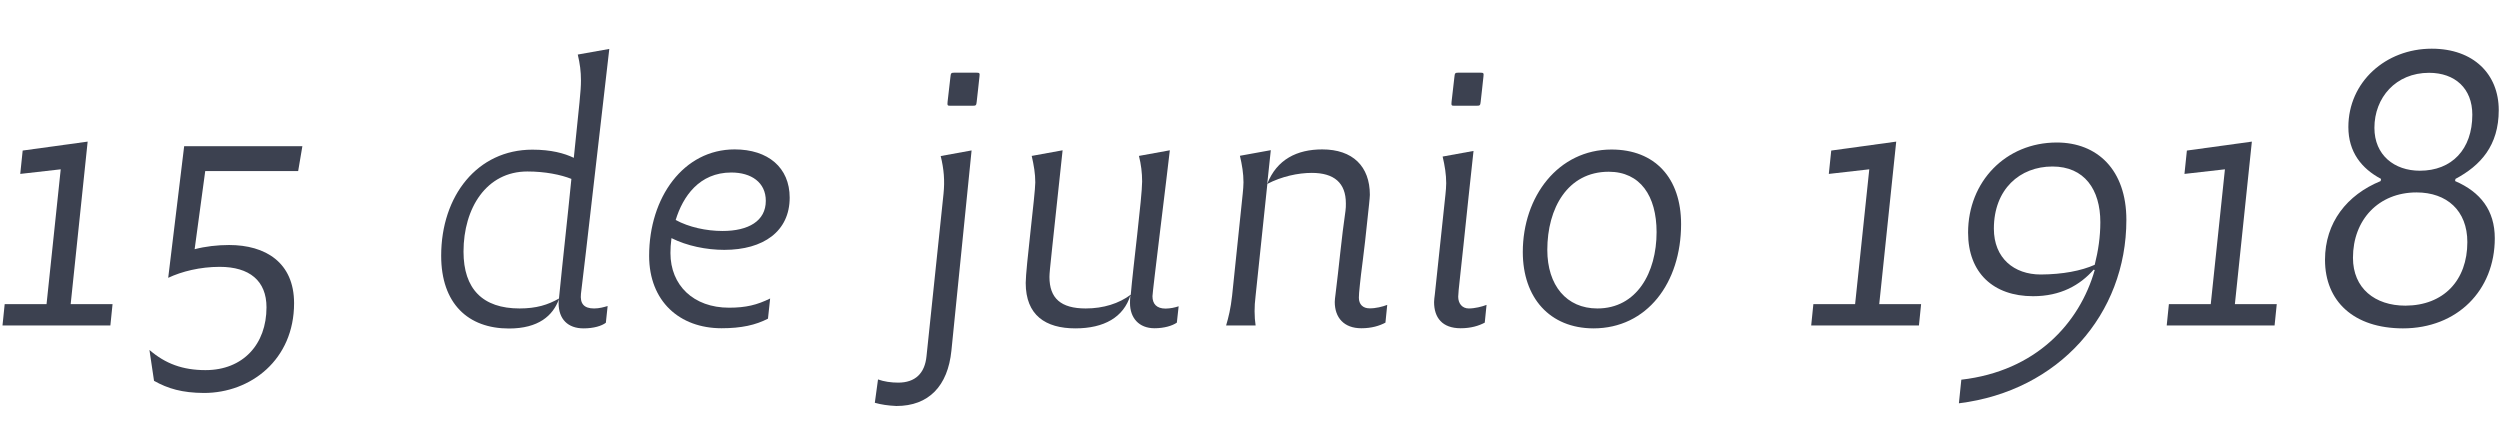
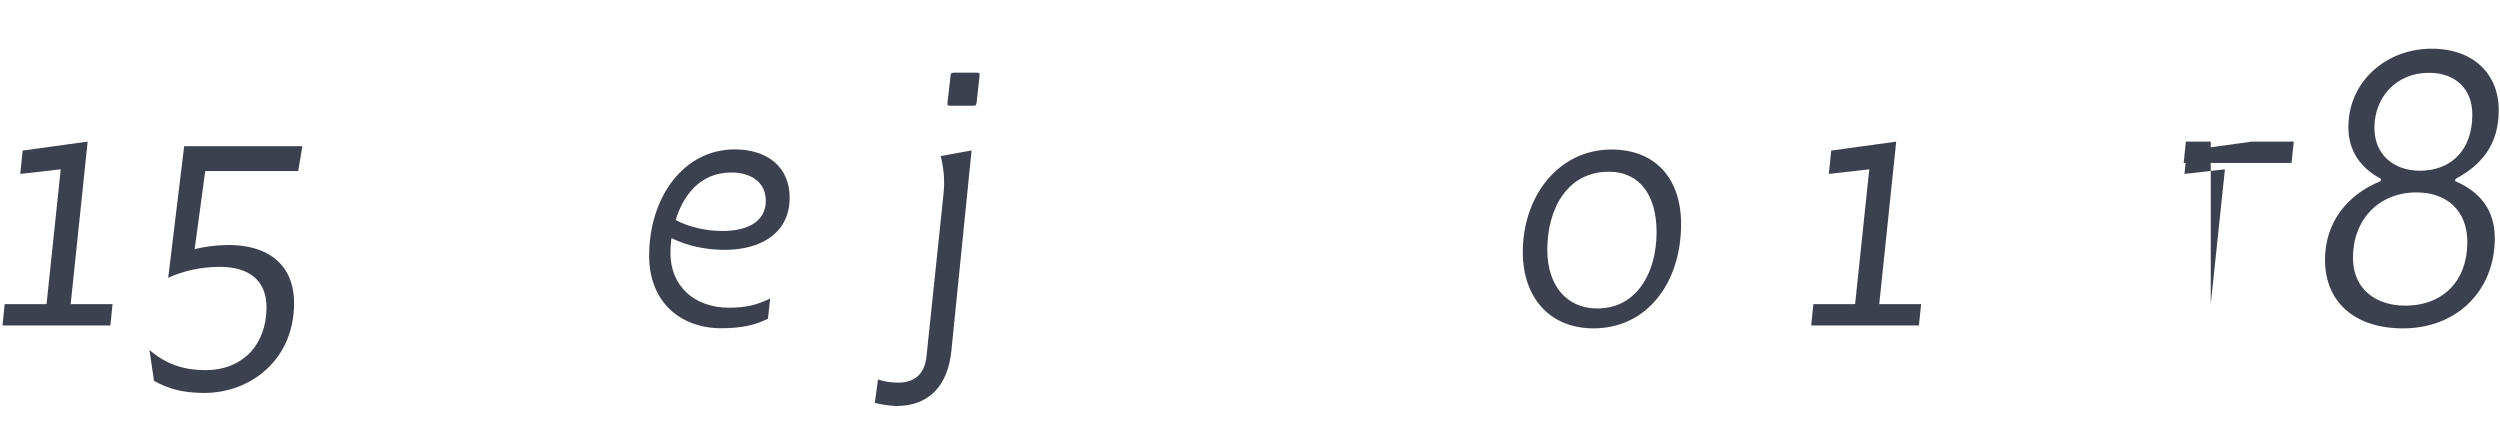
<svg xmlns="http://www.w3.org/2000/svg" version="1.1" id="Layer_1" x="0px" y="0px" viewBox="2058.447 3897.567 1998.801 351" enable-background="new 2058.447 3897.567 1998.801 351" xml:space="preserve">
  <g>
    <path fill="#3C4150" d="M2095.661,4140.717l11.329-107.778l-32.354,3.674l1.938-18.677l51.95-7.145l-13.574,129.926h33.477   l-1.735,17.045h-86.243l1.735-17.045H2095.661z" />
    <path fill="#3C4150" d="M2181.598,4202.057l-3.674-24.699c12.758,11.022,26.639,16.126,44.805,16.126   c30.109,0,48.787-20.719,48.787-50.216c0-21.229-13.574-32.354-37.457-32.354c-15.616,0-30.312,3.674-41.132,8.777l12.758-105.227   h94.511l-3.368,19.902h-74.302l-8.471,62.462c8.471-2.245,18.166-3.368,27.557-3.368c28.985,0,51.949,13.881,51.949,46.541   c0,45.111-34.599,71.75-72.057,71.75C2204.052,4211.65,2192.723,4208.283,2181.598,4202.057z" />
-     <path fill="#3C4150" d="M2533.448,4144.188c4.287,0,7.961-1.123,10.819-1.939l-1.43,13.37c-3.367,2.552-9.695,4.491-17.86,4.491   c-12.452,0-19.902-7.35-19.902-20.107c0-0.816,0-2.245,0.306-3.367c-4.797,13.37-16.432,23.576-40.008,23.576   c-32.66,0-54.195-19.902-54.195-58.176c0-47.97,28.985-84.814,72.872-84.814c15.003,0,25.516,2.857,33.171,6.532   c4.49-44.296,5.715-53.073,5.715-61.851c0-7.349-0.816-13.37-2.551-20.719l25.209-4.49l-18.678,162.279l-3.98,33.477   C2522.119,4140.207,2525.182,4144.188,2533.448,4144.188z M2515.281,4040.594c-8.471-3.368-21.025-5.92-35.212-5.92   c-32.66,0-51.031,29.189-51.031,64.096c0,29.802,15.31,45.418,44.806,45.418c13.37,0,22.657-2.858,31.537-7.961v-0.307   C2508.443,4104.689,2512.219,4071.824,2515.281,4040.594z" />
    <path fill="#3C4150" d="M2595.299,4087.95c-0.613,4.491-0.817,8.472-0.817,11.941c0,25.821,18.474,43.683,46.847,43.683   c13.575,0,22.454-2.245,32.864-7.349l-1.734,16.126c-9.9,5.104-21.229,7.654-37.151,7.654c-33.477,0-57.869-21.535-57.869-57.869   c0-46.847,27.557-85.12,68.382-85.12c26.639,0,43.989,14.492,43.989,38.579c0,26.945-21.025,41.744-52.256,41.744   C2623.162,4097.34,2607.75,4094.177,2595.299,4087.95z M2598.666,4073.457c10.514,5.716,24.394,8.778,37.457,8.778   c20.719,0,34.6-7.961,34.6-24.087c0-14.799-11.635-22.658-27.557-22.658C2617.446,4035.49,2604.382,4054.78,2598.666,4073.457z" />
    <path fill="#3C4150" d="M2757.885,4219.611l2.551-18.677c4.798,1.735,10.514,2.552,16.127,2.552   c13.574,0,21.33-7.349,22.657-21.229l13.575-129.62c1.122-10.818,0.306-19.901-2.246-30.312l24.699-4.49l-16.126,160.035   c-2.857,28.373-18.167,44.295-43.989,44.295C2768.397,4221.857,2762.988,4221.041,2757.885,4219.611z M2818,3982.111   c-1.939,0-2.246-0.307-1.939-3.164c0.612-5.716,1.734-14.799,2.245-19.596c0.307-3.368,0.612-3.675,3.164-3.675h17.555   c2.552,0,2.858,0.307,2.552,2.857c-0.816,7.145-1.429,13.881-2.245,20.413c-0.307,2.857-0.612,3.164-3.164,3.164H2818z" />
-     <path fill="#3C4150" d="M3000.795,4142.452l-1.43,13.063c-3.674,2.552-10.206,4.491-17.861,4.491   c-12.451,0-19.596-8.268-19.596-20.106c0-1.123,0-3.368,0.307-6.227c-5.409,17.556-21.025,26.435-43.989,26.435   c-23.883,0-39.702-10.513-39.702-36.335c0-11.635,7.654-71.239,7.654-80.323c0-7.144-1.123-13.574-2.857-21.229l24.699-4.491   c-8.472,80.324-10.513,96.144-10.513,101.247c0,17.044,9.083,25.21,28.985,25.21c14.188,0,26.639-3.98,36.028-11.023   c1.735-21.024,9.083-77.976,9.083-90.529c0-6.838-0.816-13.574-2.551-20.413l24.699-4.49   c-1.735,15.922-13.881,113.188-13.881,116.658c0,6.226,3.368,9.899,10.513,9.899   C2994.262,4144.188,2997.324,4143.575,3000.795,4142.452z" />
-     <path fill="#3C4150" d="M3167.565,4141.329l-1.429,14.187c-4.798,2.552-11.023,4.491-19.29,4.491   c-13.881,0-21.229-8.472-21.229-21.025c0-1.429,0.307-3.98,0.612-6.226c2.858-22.658,4.797-45.111,7.961-66.647   c0.307-1.938,0.307-3.98,0.307-5.919c0-16.433-9.39-24.394-27.251-24.394c-11.022,0-24.087,2.858-35.518,8.777l-9.39,89.407   c-0.613,4.797-0.816,8.777-0.816,12.452c0,4.287,0.306,7.961,0.816,11.329h-23.577c1.939-6.532,3.675-13.574,4.797-23.883   l8.472-81.446c0.306-3.164,0.612-6.226,0.612-9.083c0-7.145-1.123-13.881-2.857-21.229l24.699-4.491l-2.858,26.945   c7.655-19.597,23.883-27.557,43.989-27.557c24.393,0,38.069,13.574,38.069,36.334c0,2.245-1.122,12.248-1.735,17.861   c-2.857,28.68-5.409,44.805-6.226,53.889c-0.612,5.716-0.816,8.471-0.816,10.512c0,5.41,3.368,8.472,8.472,8.472   C3158.277,4144.188,3163.891,4142.758,3167.565,4141.329z" />
-     <path fill="#3C4150" d="M3205.022,4139.084c0-1.429,0.306-3.98,0.612-6.227l8.472-79.711c0.306-3.164,0.612-6.226,0.612-9.083   c0-7.145-1.123-13.881-2.857-21.331l24.698-4.491l-3.979,36.845c-6.532,63.279-8.268,75.425-8.268,79.712   c0,5.409,3.164,9.39,8.471,9.39c4.797,0,10.513-1.429,14.188-2.857l-1.43,14.187c-4.797,2.552-11.022,4.49-19.289,4.49   C3211.555,4160.007,3205.022,4151.535,3205.022,4139.084z M3220.944,3982.111c-1.939,0-2.246-0.307-1.939-3.164   c0.612-5.716,1.735-14.799,2.245-19.596c0.307-3.368,0.613-3.675,3.164-3.675h17.555c2.552,0,2.857,0.307,2.552,2.857   c-0.816,7.145-1.429,13.881-2.245,20.413c-0.307,2.857-0.613,3.164-3.164,3.164H3220.944z" />
    <path fill="#3C4150" d="M3275.956,4099.075c0-44.499,28.374-81.956,70.934-81.956c34.905,0,55.624,22.964,55.624,59.604   c0,47.051-27.25,83.386-70.117,83.386C3297.491,4160.007,3275.956,4135.613,3275.956,4099.075z M3382.918,4083.153   c0-28.985-13.064-48.275-38.274-48.275c-32.863,0-49.092,29.19-49.092,62.462c0,28.373,15.31,46.848,40.009,46.848   C3367.098,4144.188,3382.918,4115.508,3382.918,4083.153z" />
    <path fill="#3C4150" d="M3541.646,4140.717l11.328-107.778l-32.354,3.674l1.939-18.677l51.949-7.145l-13.573,129.926h33.476   l-1.734,17.045h-86.141l1.734-17.045H3541.646z" />
-     <path fill="#3C4150" d="M3626.562,4201.139c59.604-6.839,94.511-45.112,106.656-87.672l-0.816-0.307   c-11.023,12.452-26.435,21.229-48.48,21.229c-31.741,0-51.95-18.678-51.95-50.827c0-40.826,30.109-72.057,70.934-72.057   c32.354,0,55.624,21.841,55.624,61.85c0,75.425-53.889,136.765-133.906,146.664L3626.562,4201.139z M3733.218,4109.281   c2.857-11.328,4.49-22.453,4.49-34.088c0-26.129-12.758-44.5-38.273-44.5c-26.129,0-46.847,18.167-46.847,49.705   c0,23.576,16.126,36.641,37.456,36.641C3707.702,4116.937,3722.398,4114.078,3733.218,4109.281z" />
-     <path fill="#3C4150" d="M3825.992,4140.717l11.329-107.778l-32.354,3.674l1.939-18.677l51.949-7.145l-13.574,129.926h33.477   l-1.734,17.045h-86.244l1.735-17.045H3825.992z" />
+     <path fill="#3C4150" d="M3825.992,4140.717l11.329-107.778l-32.354,3.674l1.939-18.677l51.949-7.145h33.477   l-1.734,17.045h-86.244l1.735-17.045H3825.992z" />
    <path fill="#3C4150" d="M3917.339,4105.301c0-29.802,17.555-51.949,44.499-62.973l0.307-1.734   c-15.616-8.268-26.128-21.535-26.128-41.438c0-36.028,29.802-62.666,66.646-62.666c33.477,0,53.584,20.413,53.584,49.093   c0,28.373-14.494,44.295-34.6,55.012l-0.307,1.734c20.412,8.777,31.742,23.577,31.742,45.725c0,41.744-30.109,72.057-73.485,72.057   C3940.304,4160.007,3917.339,4138.472,3917.339,4105.301z M4031.139,4091.114c0-25.209-16.433-39.702-40.621-39.702   c-30.312,0-50.827,21.842-50.827,52.256c0,24.394,17.555,38.273,41.947,38.273   C4012.155,4141.84,4031.139,4121.733,4031.139,4091.114z M4035.119,3989.256c0-21.025-13.881-33.477-34.599-33.477   c-26.639,0-43.684,19.902-43.684,43.989c0,21.841,15.922,34.293,36.335,34.293   C4018.688,4034.062,4035.119,4017.017,4035.119,3989.256z" />
  </g>
</svg>